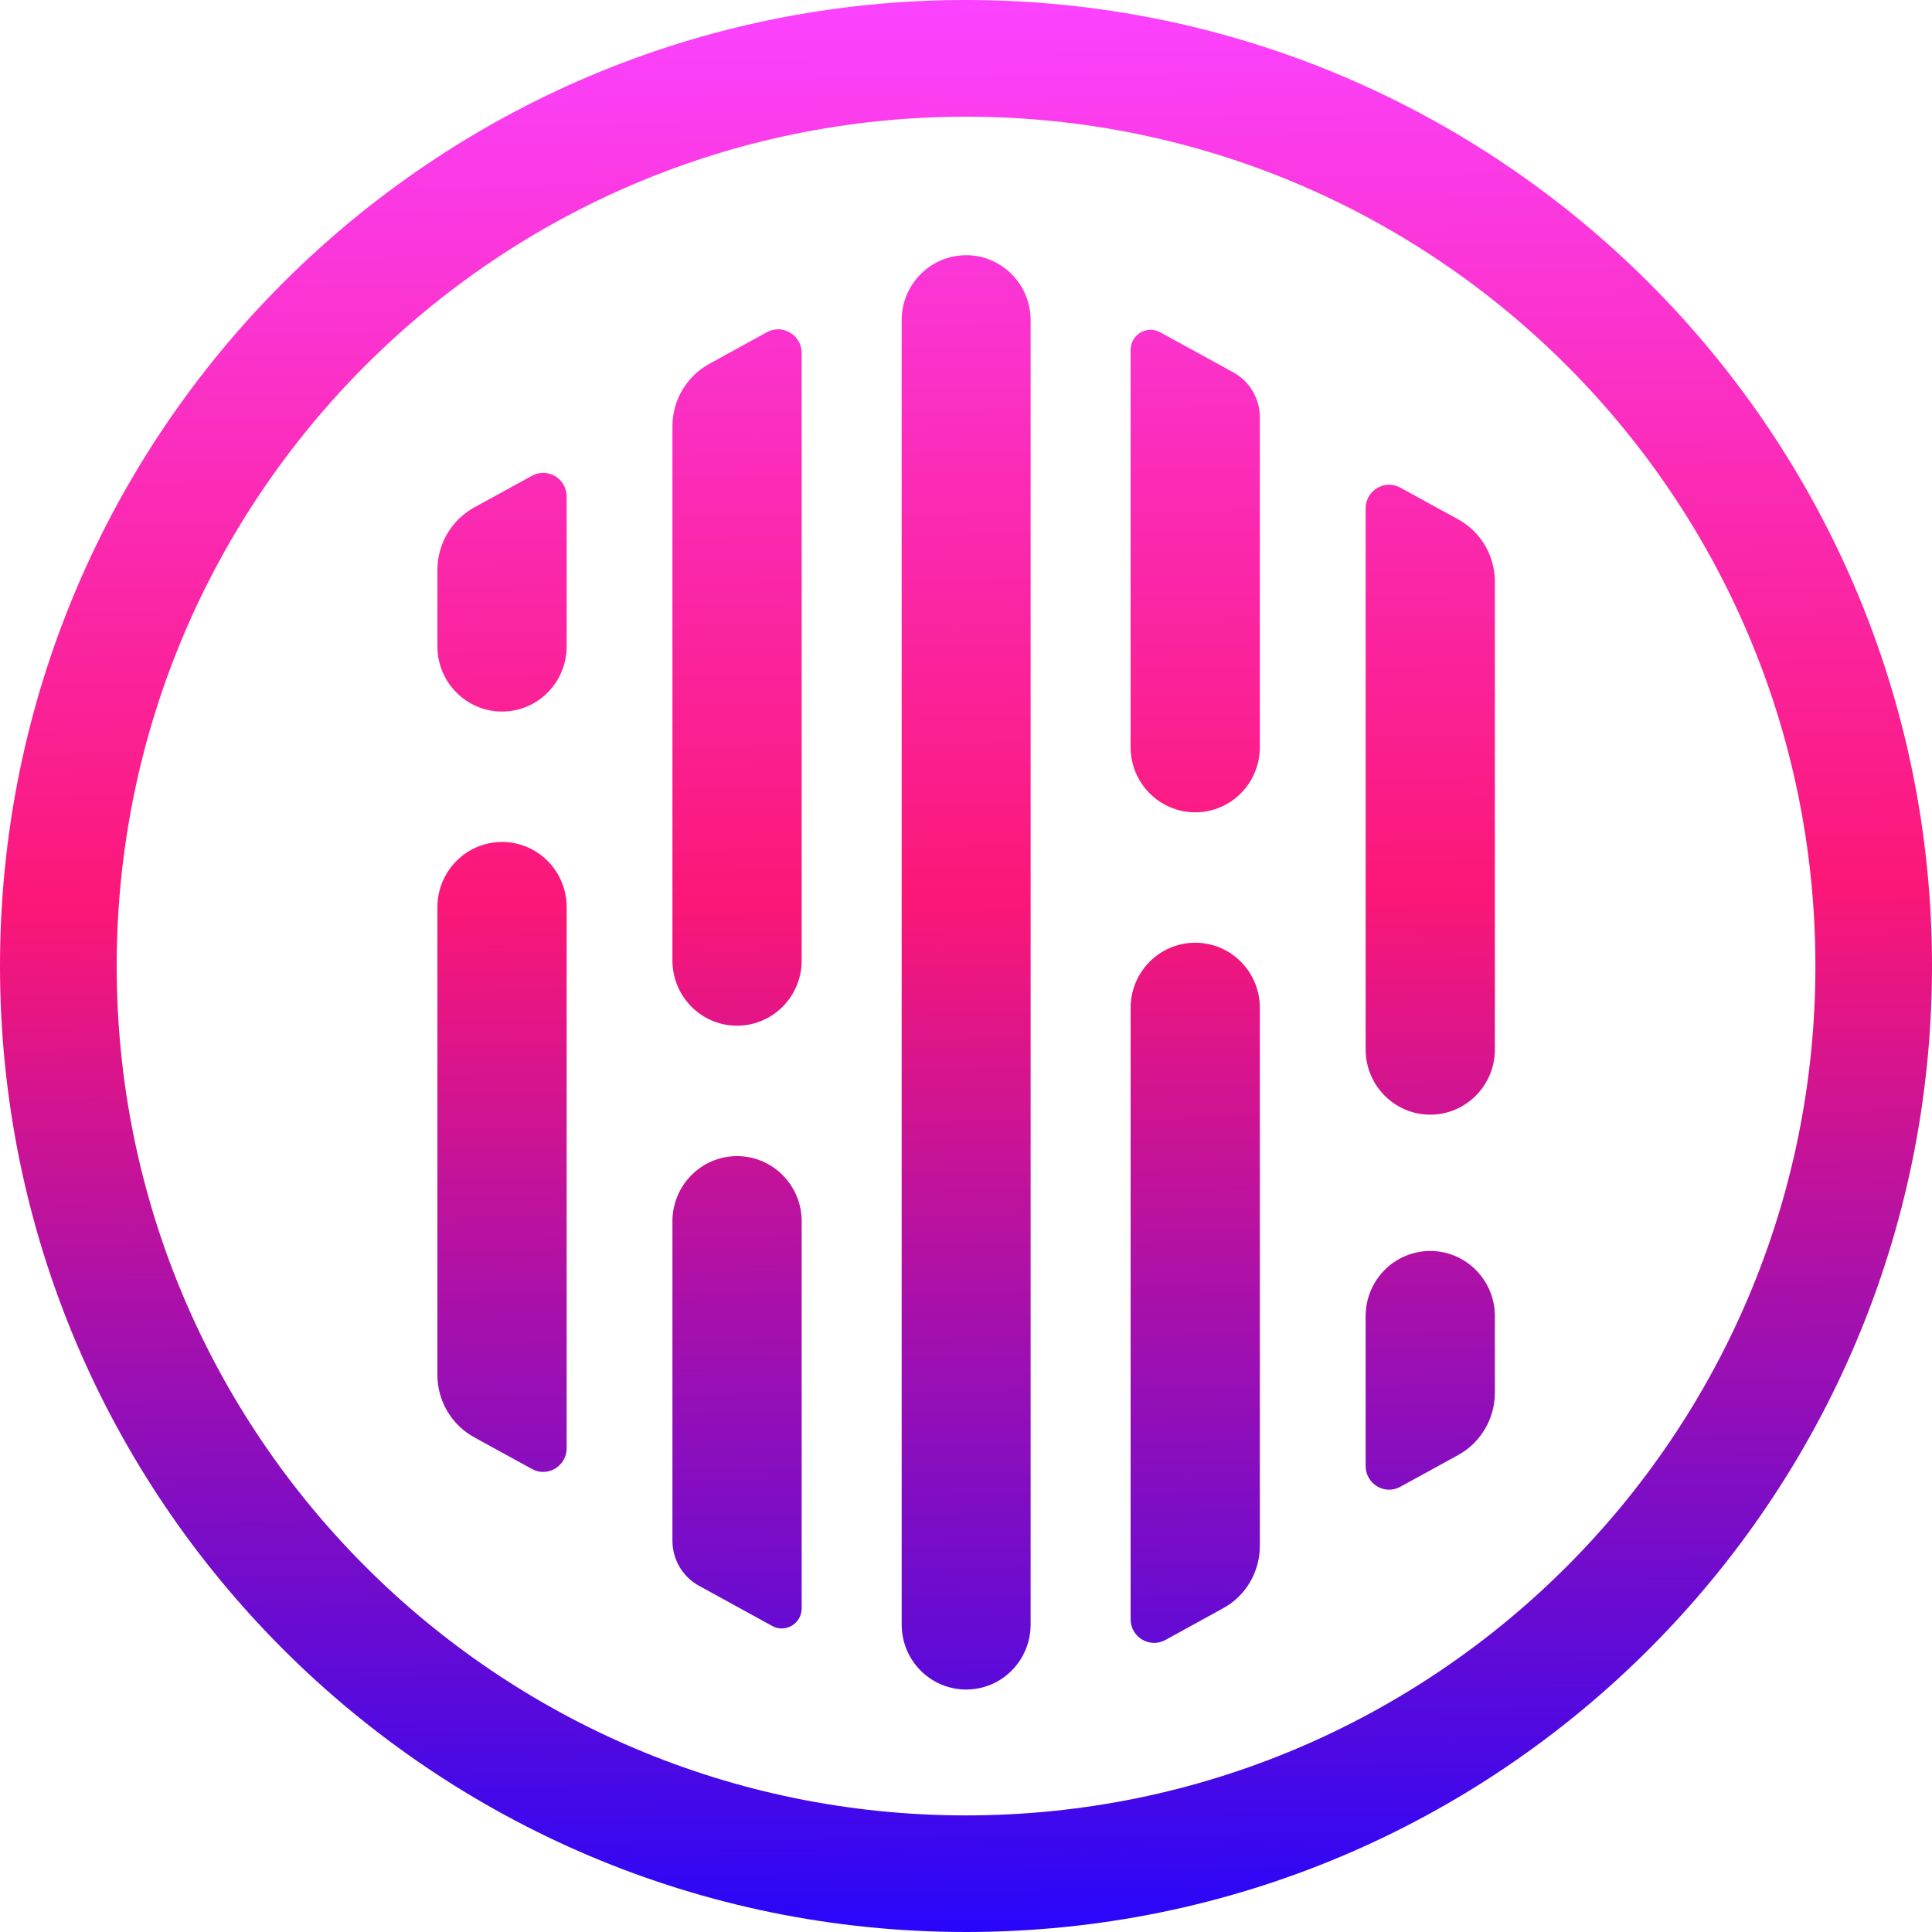
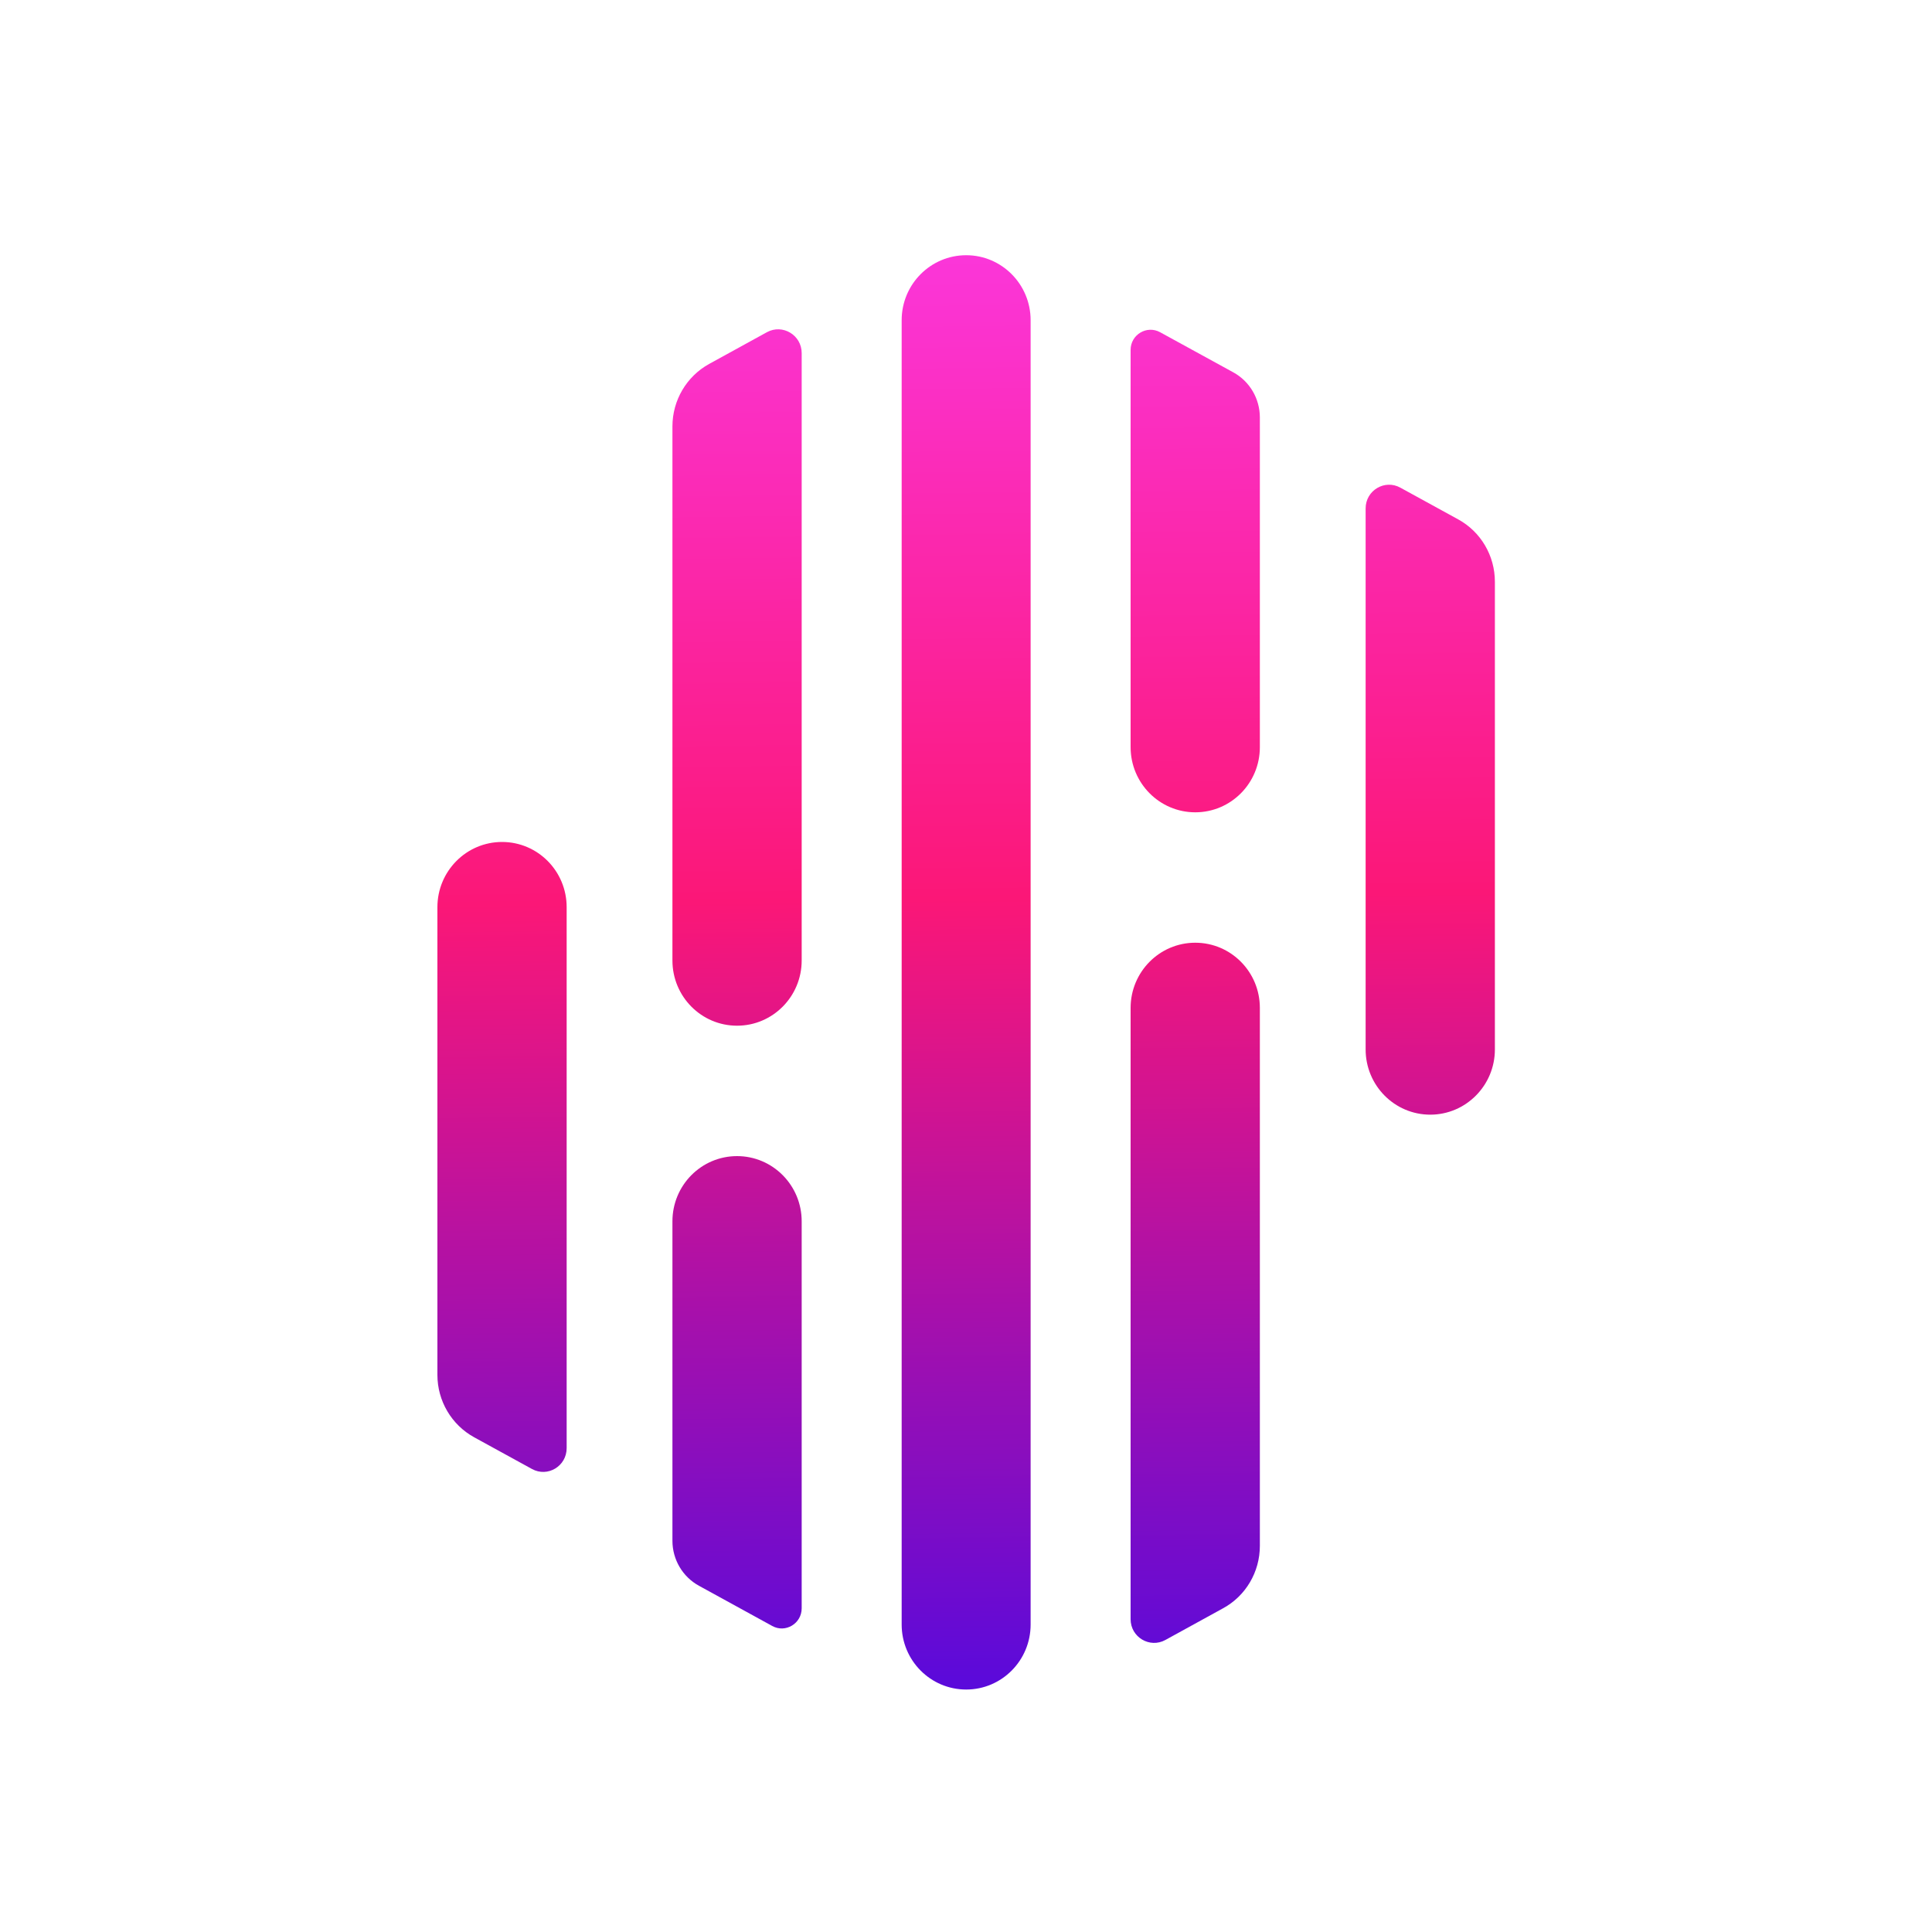
<svg xmlns="http://www.w3.org/2000/svg" width="36" height="36" viewBox="0 0 20 20" fill="none">
  <g clip-path="url(#clip0_3014_59227)">
    <path d="M10.002 17.49C9.633 17.49 9.334 17.189 9.334 16.817V3.315C9.334 2.943 9.633 2.642 10.002 2.642C10.37 2.642 10.669 2.943 10.669 3.315V16.817C10.669 17.189 10.37 17.49 10.002 17.49Z" fill="url(#paint0_linear_3014_59227)" />
    <path d="M7.63 10.618C7.999 10.618 8.299 10.316 8.299 9.943V3.655C8.299 3.469 8.101 3.35 7.939 3.439L7.342 3.767C7.107 3.896 6.961 4.144 6.961 4.414V9.943C6.961 10.316 7.26 10.618 7.63 10.618Z" fill="url(#paint1_linear_3014_59227)" />
    <path d="M12.373 9.759C12.004 9.759 11.704 10.061 11.704 10.434V16.762C11.704 16.948 11.902 17.066 12.064 16.977L12.661 16.649C12.896 16.521 13.042 16.273 13.042 16.003V10.434C13.042 10.061 12.743 9.759 12.373 9.759Z" fill="url(#paint2_linear_3014_59227)" />
-     <path d="M5.197 7.366C5.567 7.366 5.866 7.064 5.866 6.691V5.141C5.866 4.954 5.669 4.836 5.507 4.925L4.909 5.253C4.675 5.382 4.528 5.63 4.528 5.9V6.691C4.528 7.064 4.828 7.366 5.197 7.366Z" fill="url(#paint3_linear_3014_59227)" />
-     <path d="M14.806 12.95C14.436 12.95 14.137 13.252 14.137 13.625V15.175C14.137 15.362 14.334 15.48 14.496 15.391L15.094 15.063C15.329 14.934 15.475 14.686 15.475 14.416V13.625C15.475 13.252 15.175 12.95 14.806 12.95Z" fill="url(#paint4_linear_3014_59227)" />
    <path d="M7.63 11.968C7.999 11.968 8.299 12.27 8.299 12.643V16.649C8.299 16.807 8.131 16.908 7.994 16.832L7.236 16.416C7.066 16.323 6.961 16.144 6.961 15.95V12.643C6.961 12.27 7.26 11.968 7.63 11.968Z" fill="url(#paint5_linear_3014_59227)" />
    <path d="M12.373 8.409C12.004 8.409 11.704 8.107 11.704 7.734V3.622C11.704 3.464 11.872 3.364 12.009 3.439L12.768 3.855C12.937 3.948 13.042 4.127 13.042 4.322V7.734C13.042 8.107 12.743 8.409 12.373 8.409Z" fill="url(#paint6_linear_3014_59227)" />
    <path d="M5.197 8.716C5.567 8.716 5.866 9.018 5.866 9.391V14.991C5.866 15.178 5.669 15.296 5.507 15.207L4.909 14.879C4.674 14.75 4.528 14.502 4.528 14.233V9.391C4.528 9.018 4.828 8.716 5.197 8.716Z" fill="url(#paint7_linear_3014_59227)" />
    <path d="M14.806 11.539C14.436 11.539 14.137 11.236 14.137 10.864V5.263C14.137 5.077 14.334 4.959 14.496 5.048L15.094 5.376C15.329 5.504 15.475 5.752 15.475 6.022V10.864C15.475 11.236 15.175 11.539 14.806 11.539Z" fill="url(#paint8_linear_3014_59227)" />
-     <path fill-rule="evenodd" clip-rule="evenodd" d="M10 18.793C14.856 18.793 18.793 14.856 18.793 10C18.793 5.144 14.856 1.208 10 1.208C5.144 1.208 1.208 5.144 1.208 10C1.208 14.856 5.144 18.793 10 18.793ZM10 20C15.523 20 20 15.523 20 10C20 4.477 15.523 0 10 0C4.477 0 0 4.477 0 10C0 15.523 4.477 20 10 20Z" fill="url(#paint9_linear_3014_59227)" />
  </g>
  <defs>
    <linearGradient id="paint0_linear_3014_59227" x1="13.333" y1="0" x2="13.587" y2="19.954" gradientUnits="userSpaceOnUse">
      <stop stop-color="#FB42FF" />
      <stop offset="0.464" stop-color="#FB1777" />
      <stop offset="1" stop-color="#2806FA" />
    </linearGradient>
    <linearGradient id="paint1_linear_3014_59227" x1="13.333" y1="0" x2="13.587" y2="19.954" gradientUnits="userSpaceOnUse">
      <stop stop-color="#FB42FF" />
      <stop offset="0.464" stop-color="#FB1777" />
      <stop offset="1" stop-color="#2806FA" />
    </linearGradient>
    <linearGradient id="paint2_linear_3014_59227" x1="13.333" y1="0" x2="13.587" y2="19.954" gradientUnits="userSpaceOnUse">
      <stop stop-color="#FB42FF" />
      <stop offset="0.464" stop-color="#FB1777" />
      <stop offset="1" stop-color="#2806FA" />
    </linearGradient>
    <linearGradient id="paint3_linear_3014_59227" x1="13.333" y1="0" x2="13.587" y2="19.954" gradientUnits="userSpaceOnUse">
      <stop stop-color="#FB42FF" />
      <stop offset="0.464" stop-color="#FB1777" />
      <stop offset="1" stop-color="#2806FA" />
    </linearGradient>
    <linearGradient id="paint4_linear_3014_59227" x1="13.333" y1="0" x2="13.587" y2="19.954" gradientUnits="userSpaceOnUse">
      <stop stop-color="#FB42FF" />
      <stop offset="0.464" stop-color="#FB1777" />
      <stop offset="1" stop-color="#2806FA" />
    </linearGradient>
    <linearGradient id="paint5_linear_3014_59227" x1="13.333" y1="0" x2="13.587" y2="19.954" gradientUnits="userSpaceOnUse">
      <stop stop-color="#FB42FF" />
      <stop offset="0.464" stop-color="#FB1777" />
      <stop offset="1" stop-color="#2806FA" />
    </linearGradient>
    <linearGradient id="paint6_linear_3014_59227" x1="13.333" y1="0" x2="13.587" y2="19.954" gradientUnits="userSpaceOnUse">
      <stop stop-color="#FB42FF" />
      <stop offset="0.464" stop-color="#FB1777" />
      <stop offset="1" stop-color="#2806FA" />
    </linearGradient>
    <linearGradient id="paint7_linear_3014_59227" x1="13.333" y1="0" x2="13.587" y2="19.954" gradientUnits="userSpaceOnUse">
      <stop stop-color="#FB42FF" />
      <stop offset="0.464" stop-color="#FB1777" />
      <stop offset="1" stop-color="#2806FA" />
    </linearGradient>
    <linearGradient id="paint8_linear_3014_59227" x1="13.333" y1="0" x2="13.587" y2="19.954" gradientUnits="userSpaceOnUse">
      <stop stop-color="#FB42FF" />
      <stop offset="0.464" stop-color="#FB1777" />
      <stop offset="1" stop-color="#2806FA" />
    </linearGradient>
    <linearGradient id="paint9_linear_3014_59227" x1="13.333" y1="0" x2="13.587" y2="19.954" gradientUnits="userSpaceOnUse">
      <stop stop-color="#FB42FF" />
      <stop offset="0.464" stop-color="#FB1777" />
      <stop offset="1" stop-color="#2806FA" />
    </linearGradient>
    <clipPath id="clip0_3014_59227">
      <rect width="20" height="20" fill="white" />
    </clipPath>
  </defs>
</svg>